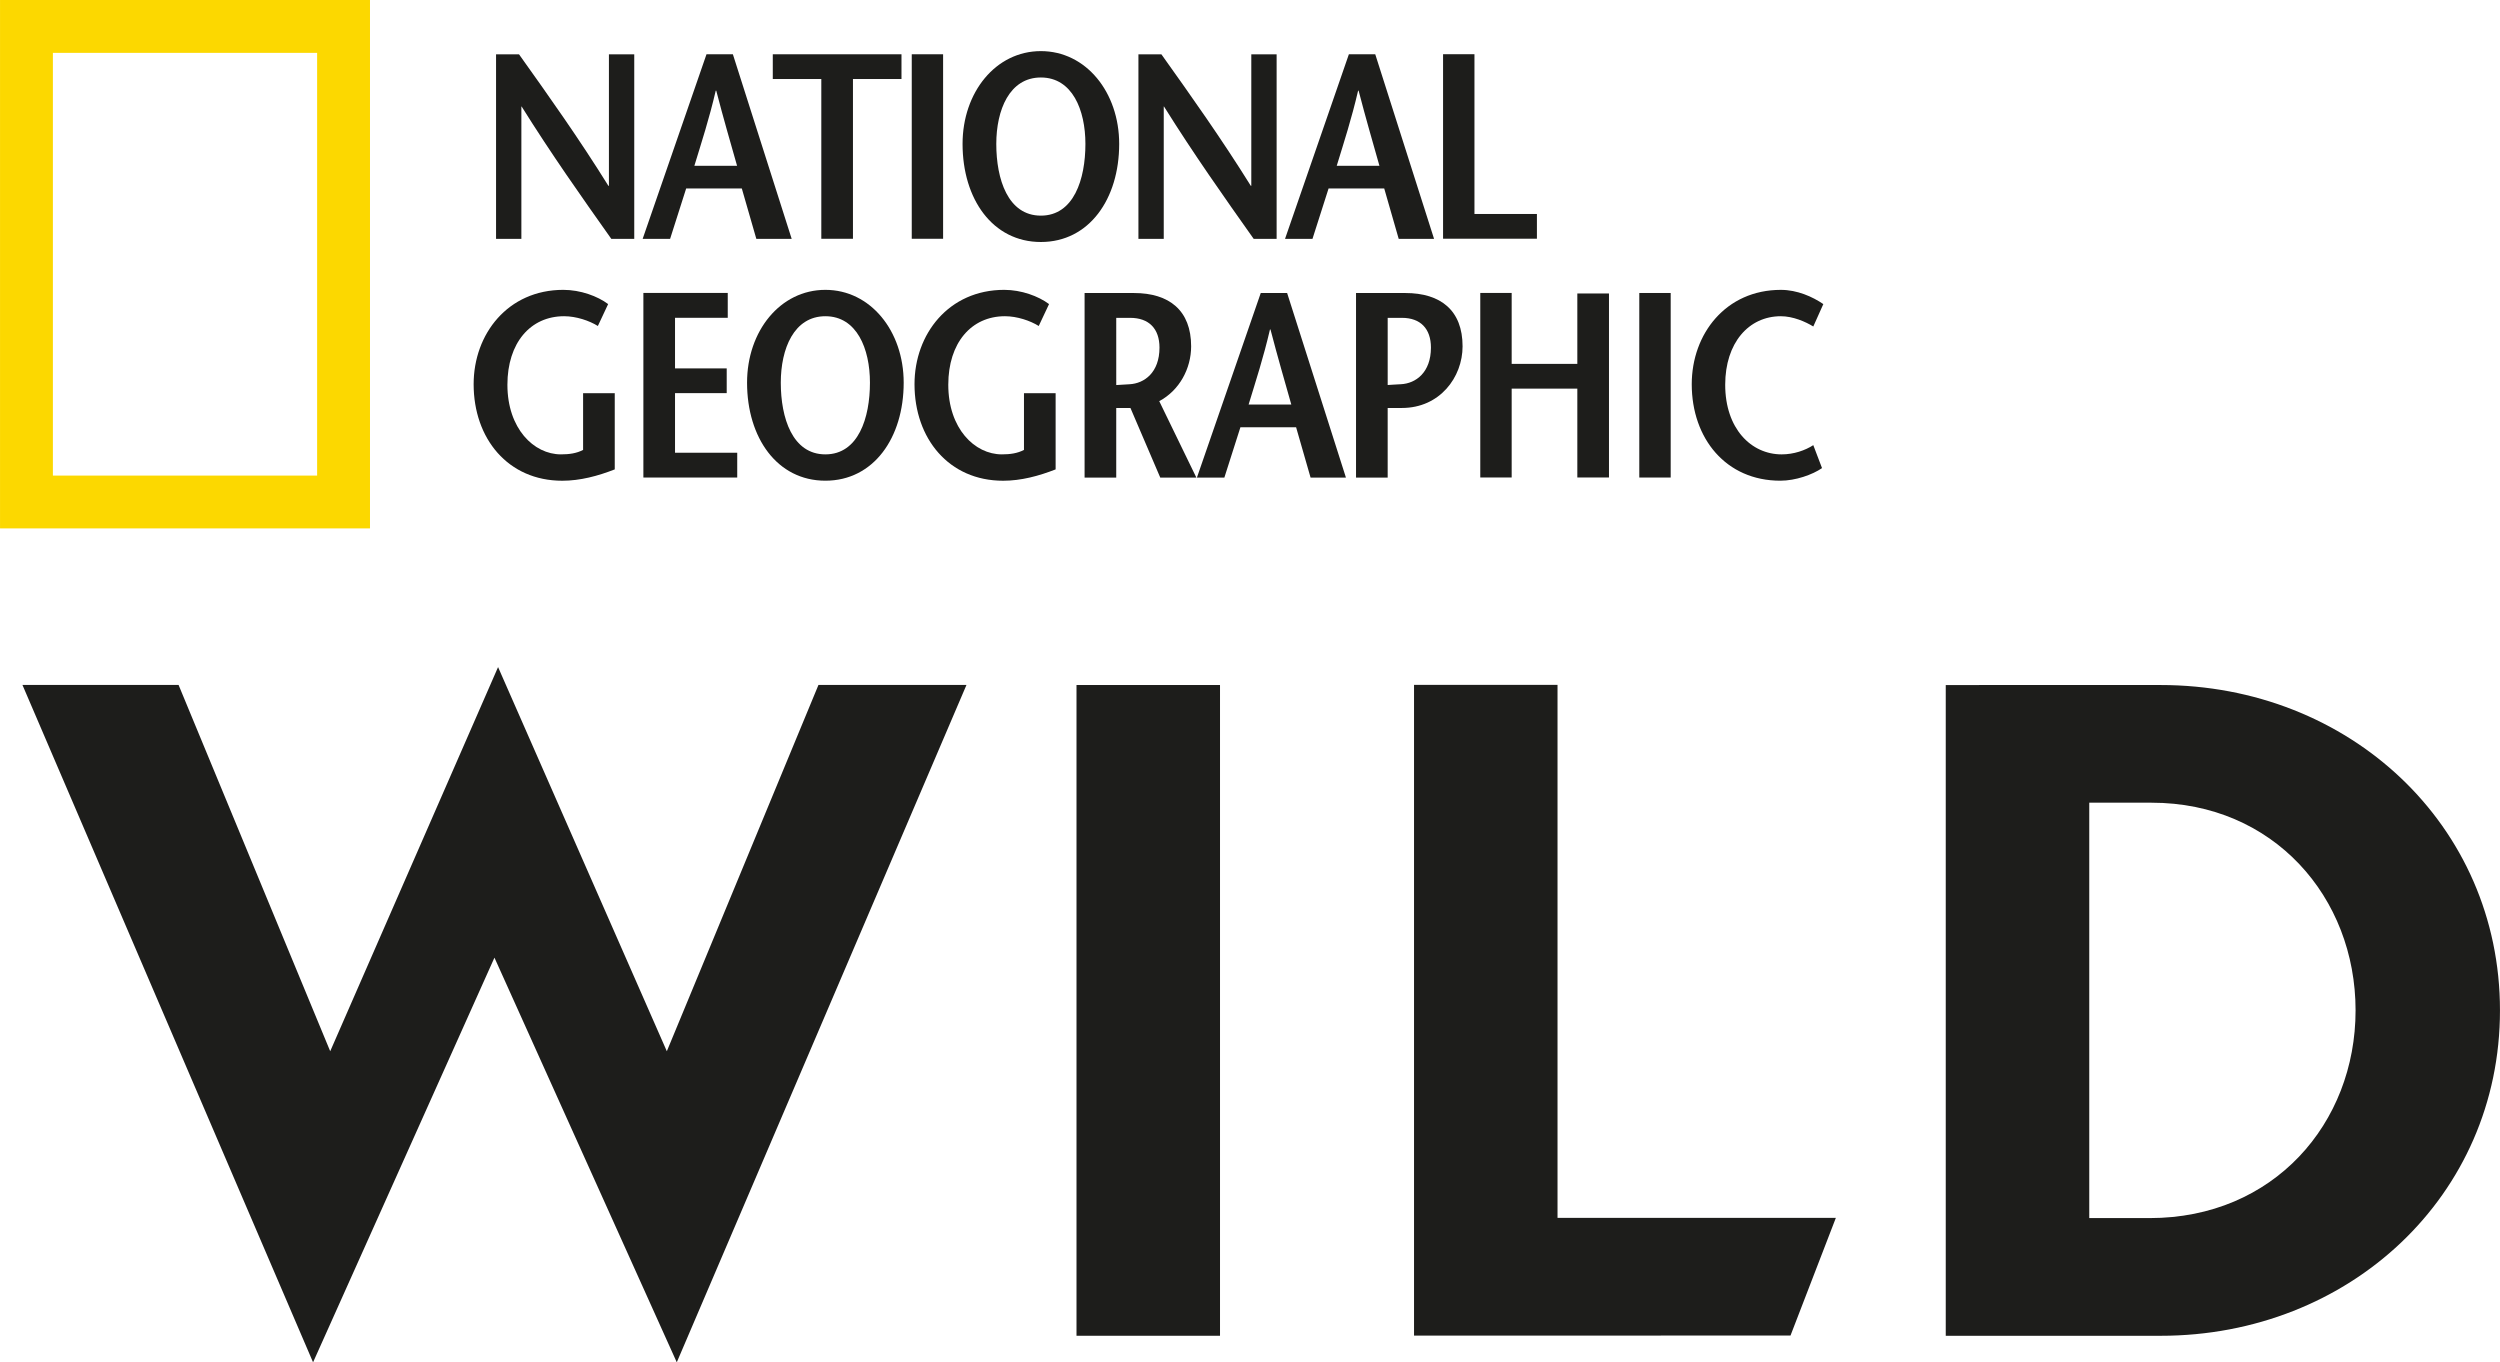
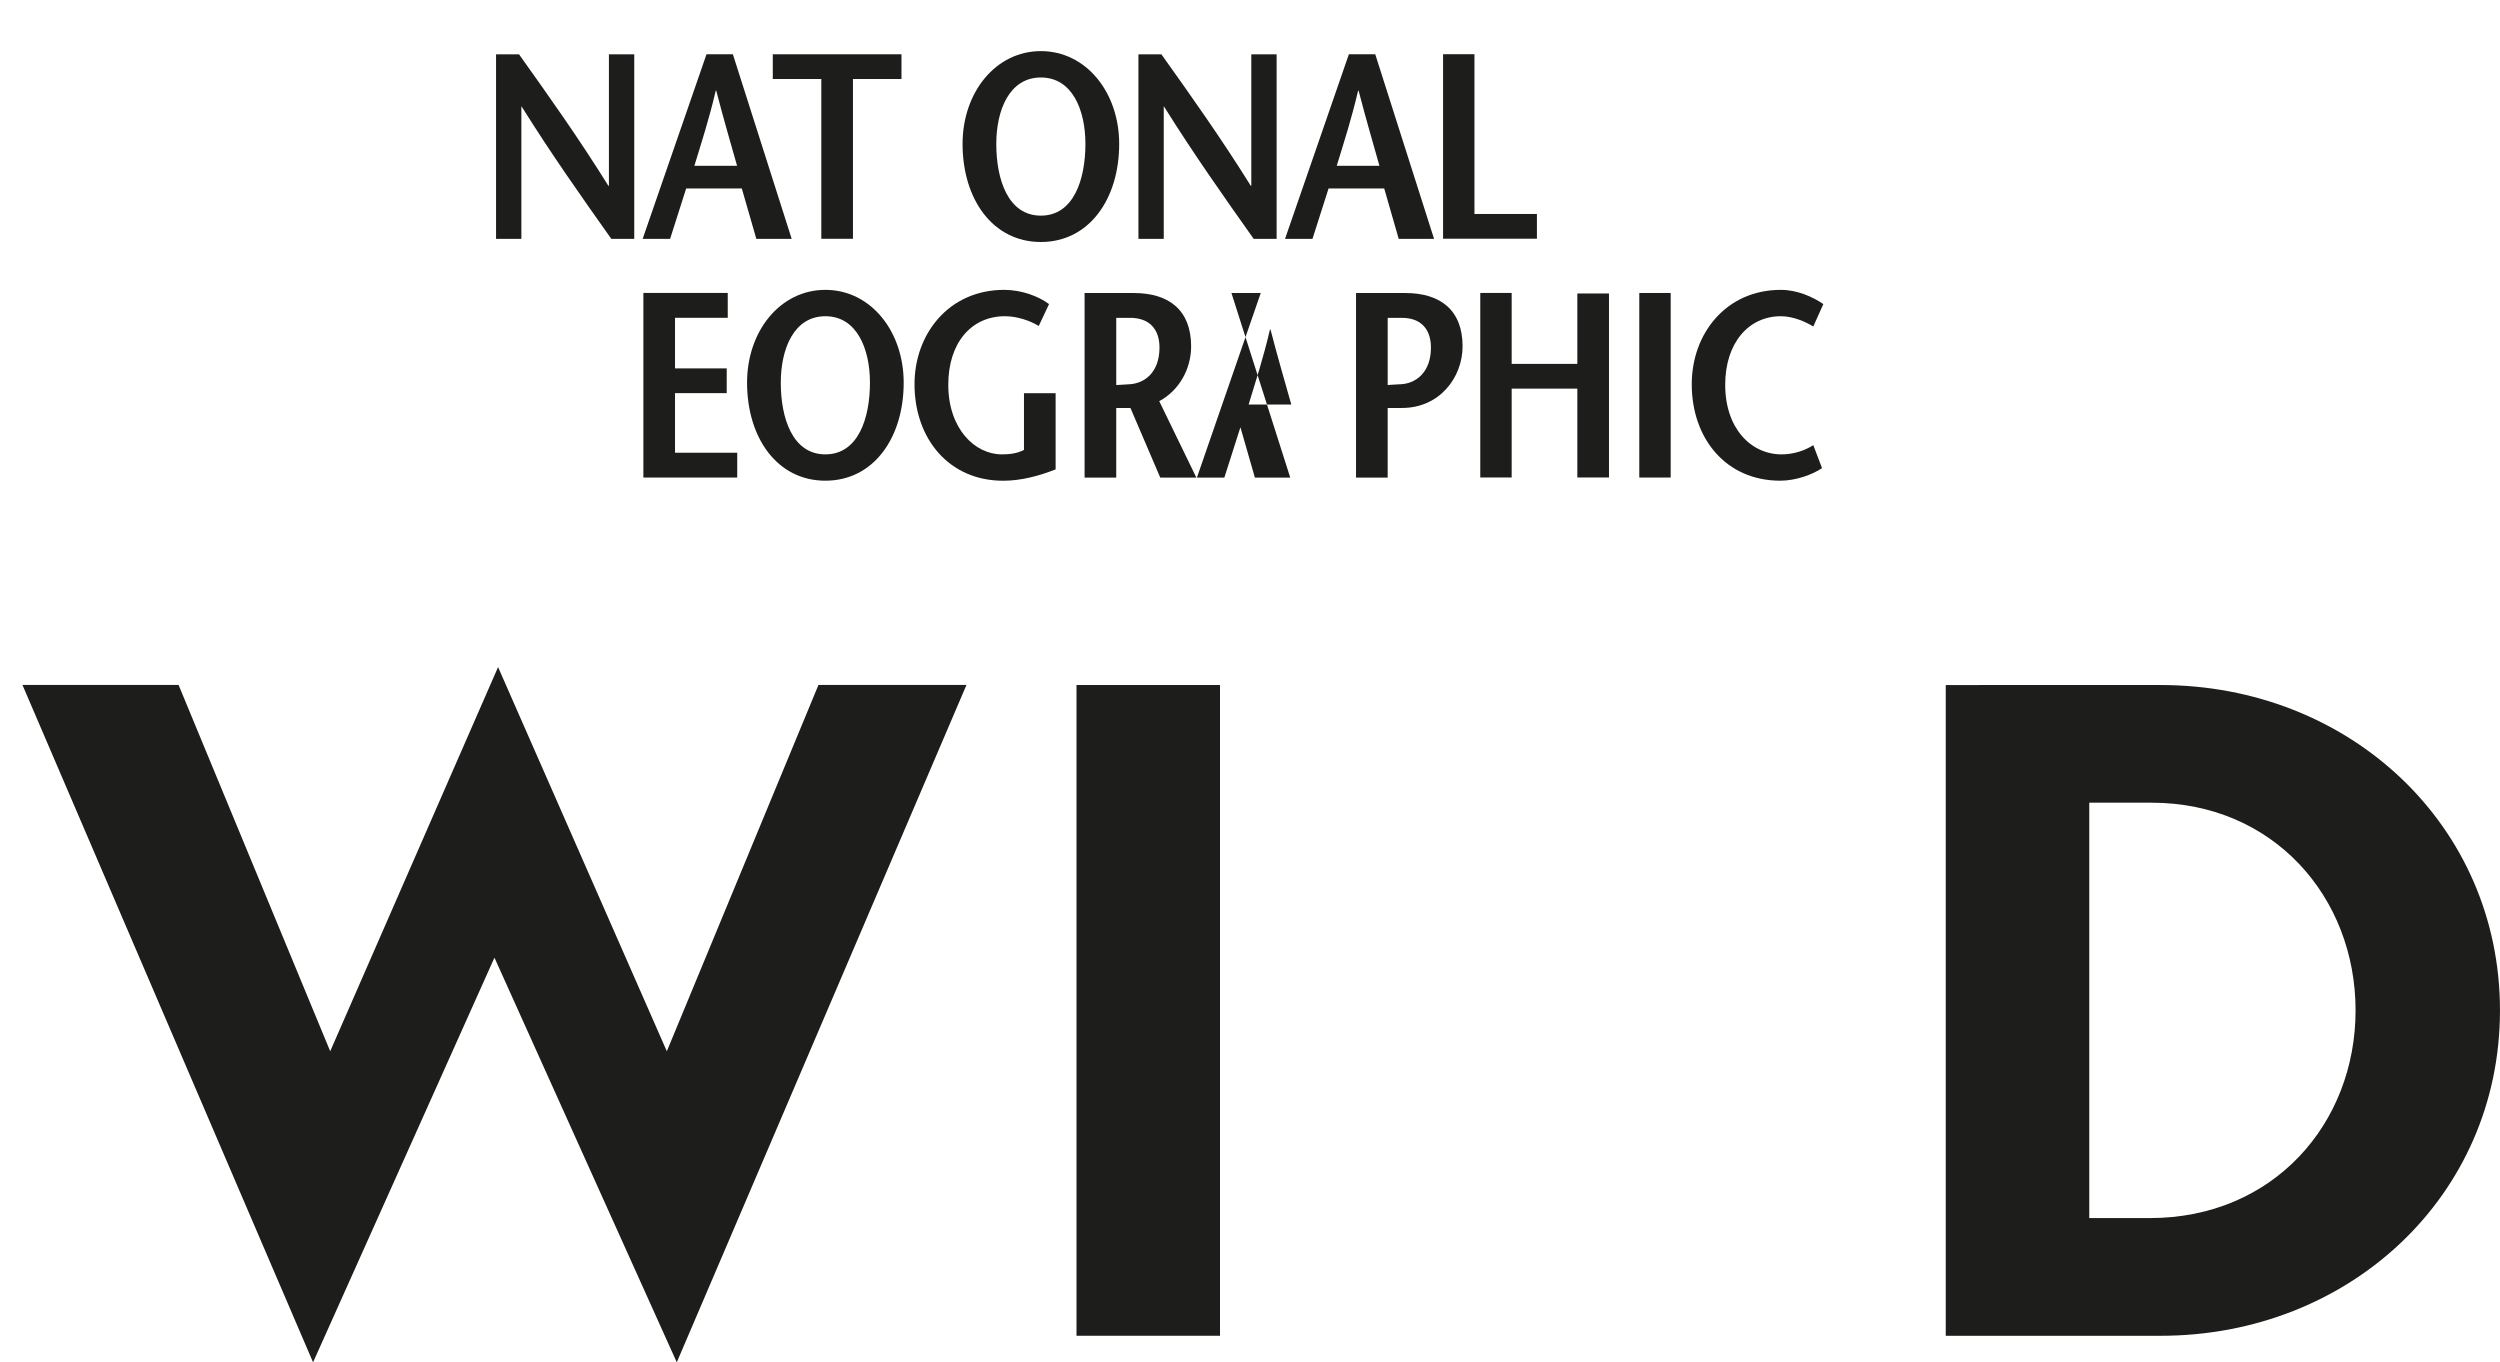
<svg xmlns="http://www.w3.org/2000/svg" width="200mm" height="109mm" version="1.1" viewBox="0 0 200 109">
  <g transform="translate(228.51 -38.393)">
-     <path d="m-203.14 76.44h-21.139v-33.818h21.139zm-25.368 4.225h29.597v-42.272h-29.597z" fill="#fcd800" stroke-width=".187" />
    <path d="m-177.77 57.5h-1.837c-2.405-3.397-4.787-6.77-7.173-10.586h-0.02v10.586h-2.026v-14.762h1.837c2.405 3.373 4.787 6.727 7.15 10.52h0.043v-10.52h2.026z" fill="#1d1d1b" stroke-width=".187" />
    <path d="m-171.99 42.735-5.107 14.765h2.196l1.284-4.029h4.452l1.161 4.029h2.828l-4.704-14.765zm-0.971 8.923c0.589-1.939 1.181-3.733 1.71-6.012h0.04c0.592 2.279 1.118 4.072 1.667 6.012z" fill="#1d1d1b" stroke-width=".187" />
    <path transform="matrix(.187 0 0 .187 -278.07 8.81)" d="m595.63 181.42h55.058v10.584h-20.76v68.346h-13.537v-68.346h-20.761z" fill="#1d1d1b" />
-     <path transform="matrix(.187 0 0 .187 -278.07 8.81)" d="m655.08 220.89v39.456h13.413v-78.931h-13.413z" fill="#1d1d1b" />
    <path d="m-145.24 57.753c3.859 0 6.265-3.44 6.265-7.845 0-4.139-2.658-7.426-6.265-7.426-3.607 0-6.265 3.287-6.265 7.426 0 4.405 2.402 7.845 6.265 7.845m0-2.109c-2.638 0-3.567-2.911-3.567-5.736 0-2.721 1.055-5.316 3.567-5.316 2.512 0 3.563 2.595 3.563 5.316 0 2.825-0.928 5.736-3.563 5.736" fill="#1d1d1b" stroke-width=".187" />
    <path d="m-126.38 57.5h-1.837c-2.402-3.397-4.787-6.77-7.173-10.586h-0.02v10.586h-2.026v-14.762h1.837c2.405 3.373 4.787 6.727 7.153 10.52h0.04v-10.52h2.026z" fill="#1d1d1b" stroke-width=".187" />
    <path d="m-120.6 42.735-5.107 14.765h2.196l1.287-4.029h4.452l1.158 4.029h2.828l-4.704-14.765zm-0.972 8.923c0.592-1.939 1.181-3.733 1.71-6.012h0.04c0.592 2.279 1.121 4.072 1.667 6.012z" fill="#1d1d1b" stroke-width=".187" />
    <path transform="matrix(.187 0 0 .187 -278.07 8.81)" d="m922.53 249.74v10.584h-40.149v-78.931h13.429v68.347z" fill="#1d1d1b" />
-     <path d="m-179.33 69.849v6.095c-1.351 0.529-2.765 0.908-4.199 0.908-4.345 0-7.09-3.374-7.09-7.722 0-4.026 2.744-7.549 7.173-7.549 1.374 0 2.745 0.506 3.587 1.138l-0.822 1.753c-0.675-0.422-1.73-0.782-2.698-0.782-2.701 0-4.538 2.133-4.538 5.483 0 3.503 2.109 5.569 4.282 5.569 0.675 0 1.248-0.083 1.773-0.356v-4.538z" fill="#1d1d1b" stroke-width=".187" />
    <path transform="matrix(.187 0 0 .187 -278.07 8.81)" d="m580.42 351.87v10.62h-40.151v-78.967h36.095v10.62h-22.557v21.65h22.112v10.584h-22.112v25.493z" fill="#1d1d1b" />
    <path d="m-162.48 76.849c3.862 0 6.265-3.437 6.265-7.842 0-4.135-2.658-7.426-6.265-7.426-3.607 0-6.265 3.29-6.265 7.426 0 4.405 2.405 7.842 6.265 7.842m0-2.106c-2.638 0-3.567-2.911-3.567-5.736 0-2.721 1.055-5.316 3.567-5.316s3.566 2.595 3.566 5.316c0 2.825-0.928 5.736-3.566 5.736" fill="#1d1d1b" stroke-width=".187" />
    <path d="m-144.06 69.849v6.095c-1.351 0.529-2.761 0.908-4.199 0.908-4.345 0-7.09-3.374-7.09-7.722 0-4.026 2.744-7.549 7.176-7.549 1.371 0 2.741 0.506 3.587 1.138l-0.825 1.753c-0.675-0.422-1.73-0.782-2.701-0.782-2.698 0-4.535 2.133-4.535 5.483 0 3.503 2.109 5.569 4.285 5.569 0.672 0 1.244-0.083 1.77-0.356v-4.538z" fill="#1d1d1b" stroke-width=".187" />
    <path d="m-132.8 76.603-2.971-6.118c1.623-0.865 2.552-2.615 2.552-4.385 0-2.871-1.75-4.265-4.578-4.265h-3.946v14.768h2.532v-5.569h1.138l2.385 5.569zm-6.411-12.782h1.118c1.497 0 2.342 0.865 2.342 2.382 0 1.983-1.201 2.868-2.405 2.931-0.253 0.023-0.845 0.043-1.054 0.063z" fill="#1d1d1b" stroke-width=".187" />
-     <path d="m-127.65 61.835-5.107 14.765h2.196l1.284-4.026h4.455l1.158 4.026h2.828l-4.704-14.765zm-0.972 8.923c0.589-1.939 1.181-3.733 1.71-6.008h0.04c0.592 2.276 1.121 4.069 1.667 6.008z" fill="#1d1d1b" stroke-width=".187" />
+     <path d="m-127.65 61.835-5.107 14.765h2.196l1.284-4.026l1.158 4.026h2.828l-4.704-14.765zm-0.972 8.923c0.589-1.939 1.181-3.733 1.71-6.008h0.04c0.592 2.276 1.121 4.069 1.667 6.008z" fill="#1d1d1b" stroke-width=".187" />
    <path d="m-116.44 69.131c-0.26 0.02-0.875 0.043-1.055 0.063v-5.373h1.141c1.477 0 2.319 0.862 2.319 2.382-1.8e-4 1.979-1.201 2.868-2.406 2.928m0.359-7.296h-3.946v14.765h2.532v-5.569h1.141c3.018 0 4.851-2.445 4.851-4.934 1.9e-4 -2.871-1.75-4.262-4.578-4.262" fill="#1d1d1b" stroke-width=".187" />
    <path transform="matrix(.187 0 0 .187 -278.07 8.81)" d="m939.82 362.47v-38.015h-28.089v38.015h-13.431v-78.949h13.431v30.349h28.089v-30.118h13.539v78.718z" fill="#1d1d1b" />
    <path transform="matrix(.187 0 0 .187 -278.07 8.81)" d="m979.76 362.49v-78.949h-13.43v78.949z" fill="#1d1d1b" />
    <path d="m-83.447 64.513c-0.612-0.379-1.624-0.822-2.595-0.822-2.572 0-4.452 2.129-4.452 5.483 0 3.503 2.069 5.569 4.515 5.569 0.971 0 1.877-0.316 2.532-0.739l0.699 1.837c-0.762 0.526-2.113 1.008-3.337 1.008-4.345 0-7.086-3.37-7.086-7.718 0-4.025 2.721-7.549 7.13-7.549 1.308 0 2.532 0.549 3.397 1.138z" fill="#1d1d1b" stroke-width=".187" />
    <path transform="matrix(.187 0 0 .187 -278.07 8.81)" d="m550.3 607.93 64.874-156.72h63.322l-123.94 289.8-78.002-173.12-77.601 173.12-124.33-289.8h66.792l64.874 156.72 71.813-164.35z" fill="#1d1d1b" />
    <path d="m-142.39 93.194h11.481v52.06h-11.481z" fill="#1d1d1b" stroke-width=".187" />
-     <path transform="matrix(.187 0 0 .187 -278.07 8.81)" d="m869.96 729.57v-278.37h61.387v228.02h119.07l-19.402 50.341z" fill="#1d1d1b" />
    <path d="m-61.369 102.61v33.23h4.839c9.893 0 16.466-7.56 16.466-16.617 0-9.054-6.574-16.614-16.319-16.614h-4.985zm5.706-9.415c15.093 0 27.151 11.196 27.151 26.029 0 14.836-12.058 26.032-27.151 26.032h-17.187v-52.06z" fill="#1d1d1b" stroke-width=".187" />
  </g>
</svg>